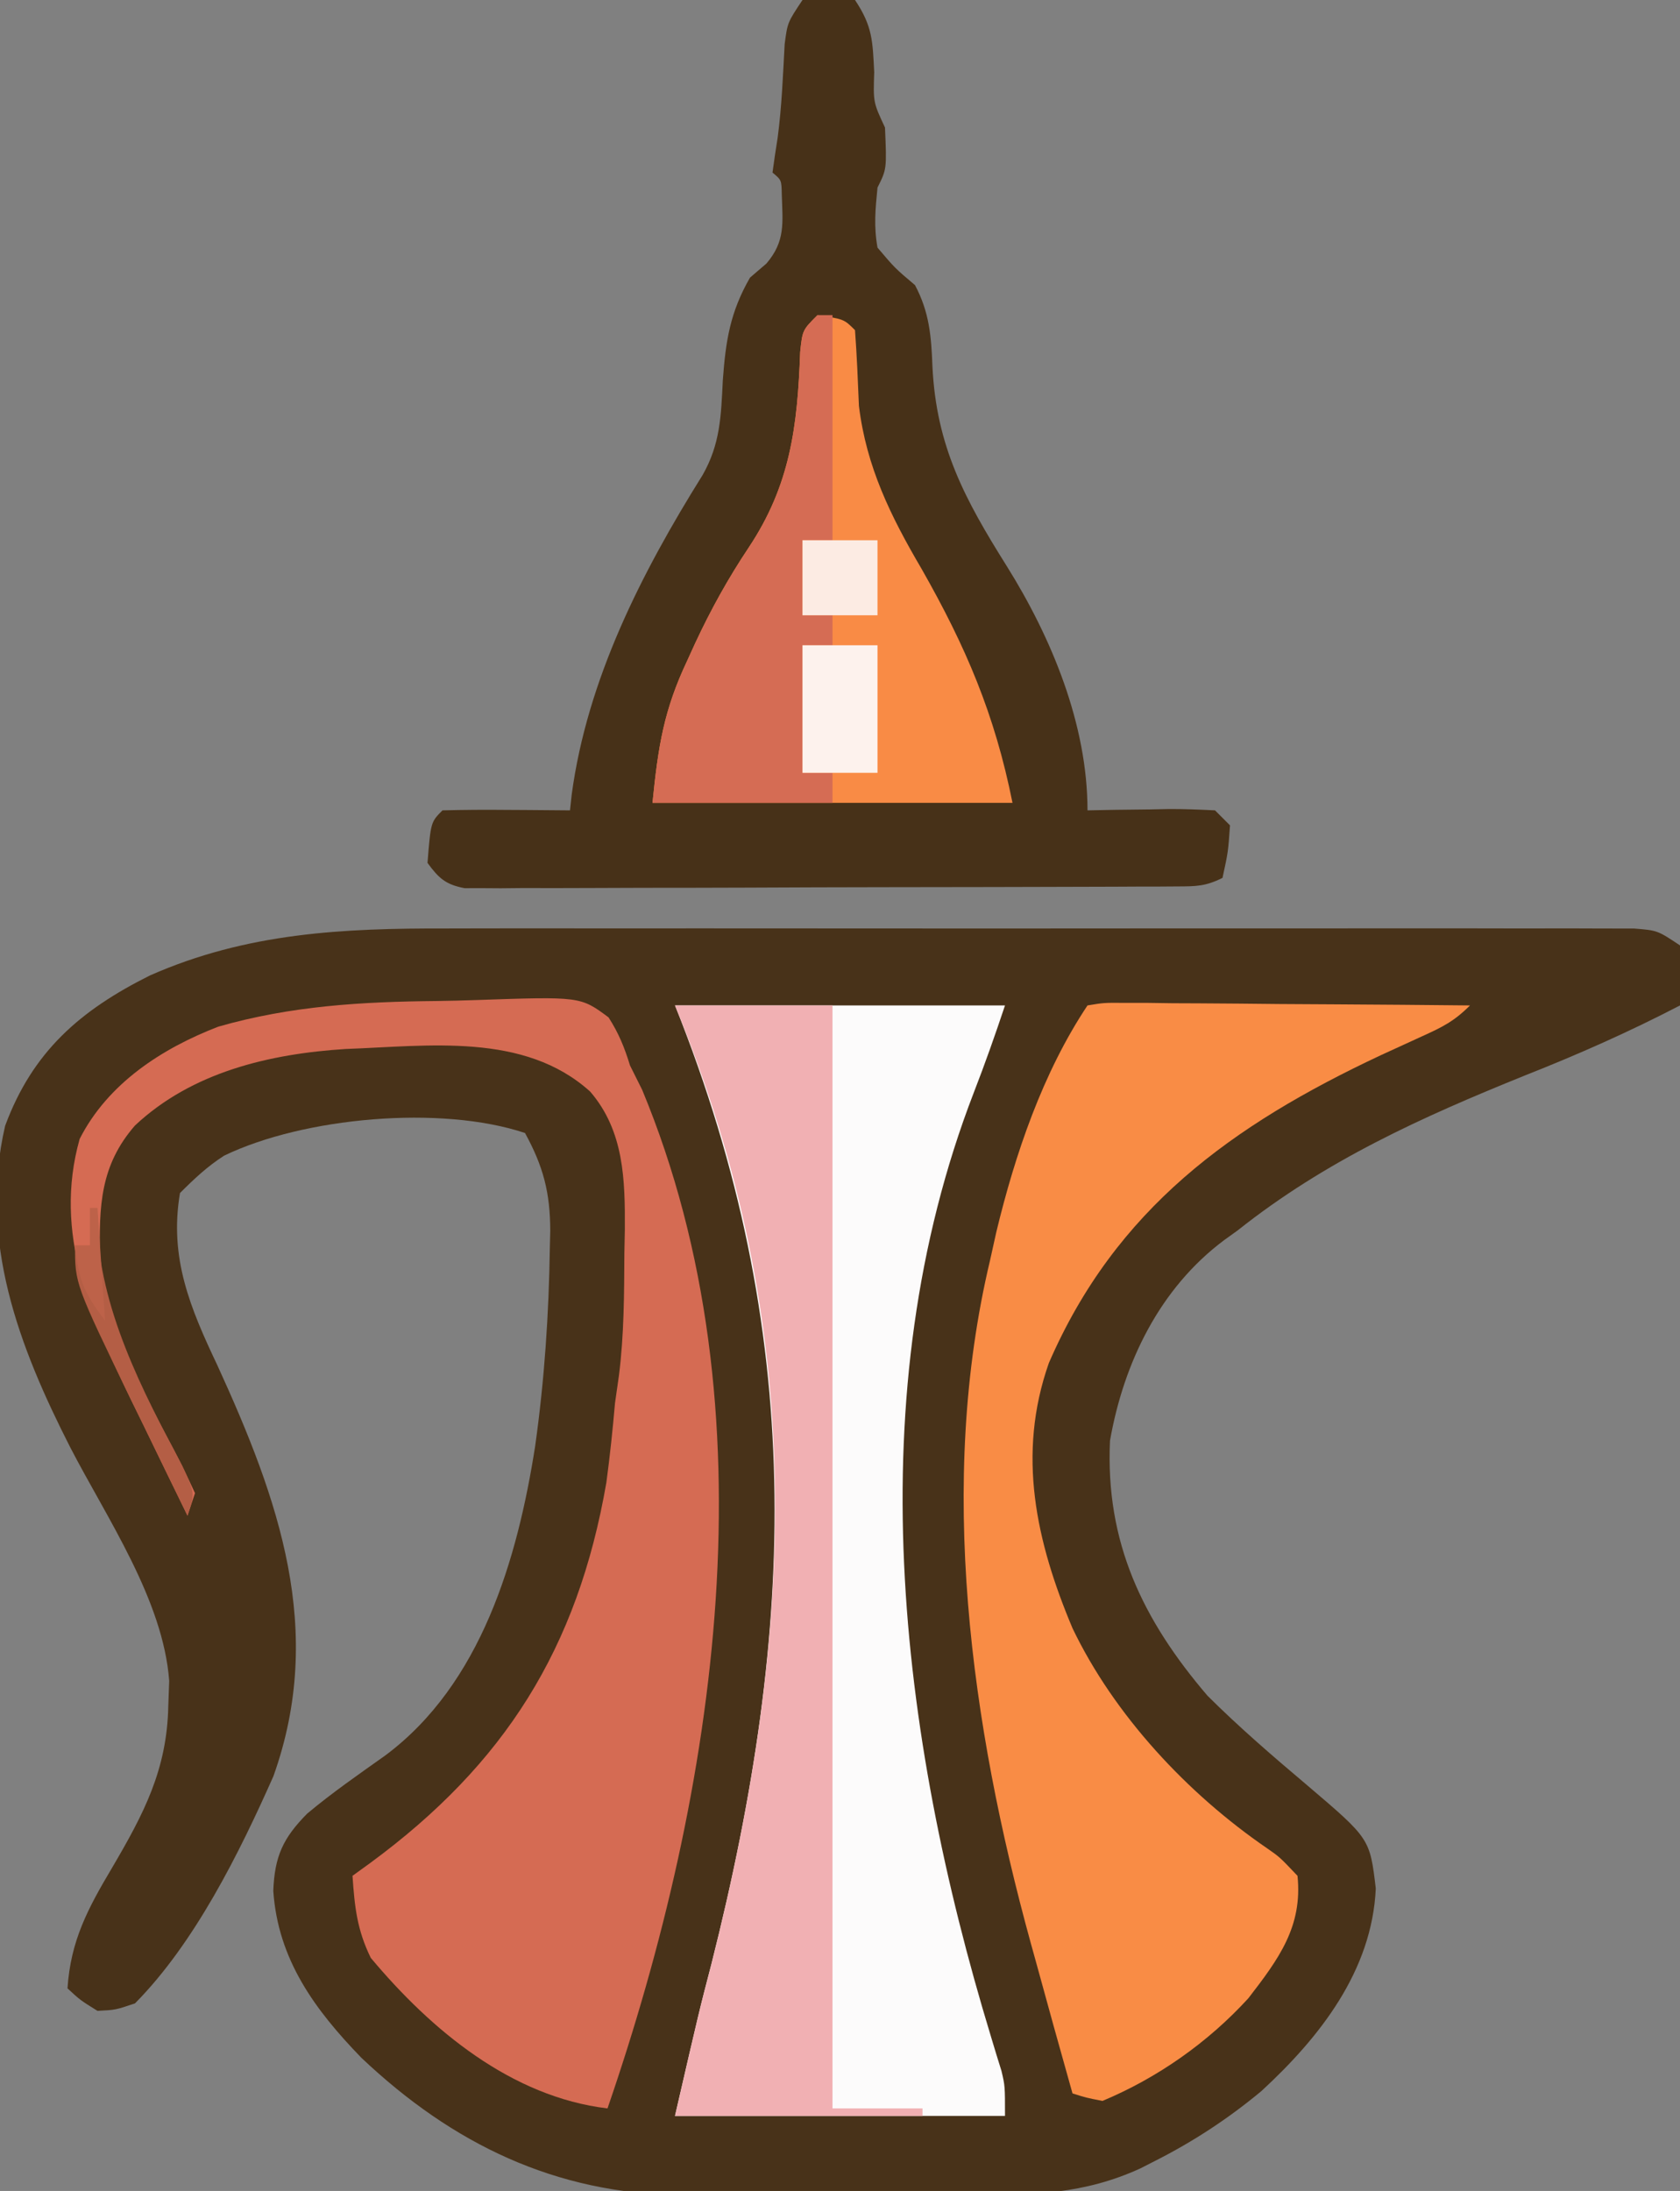
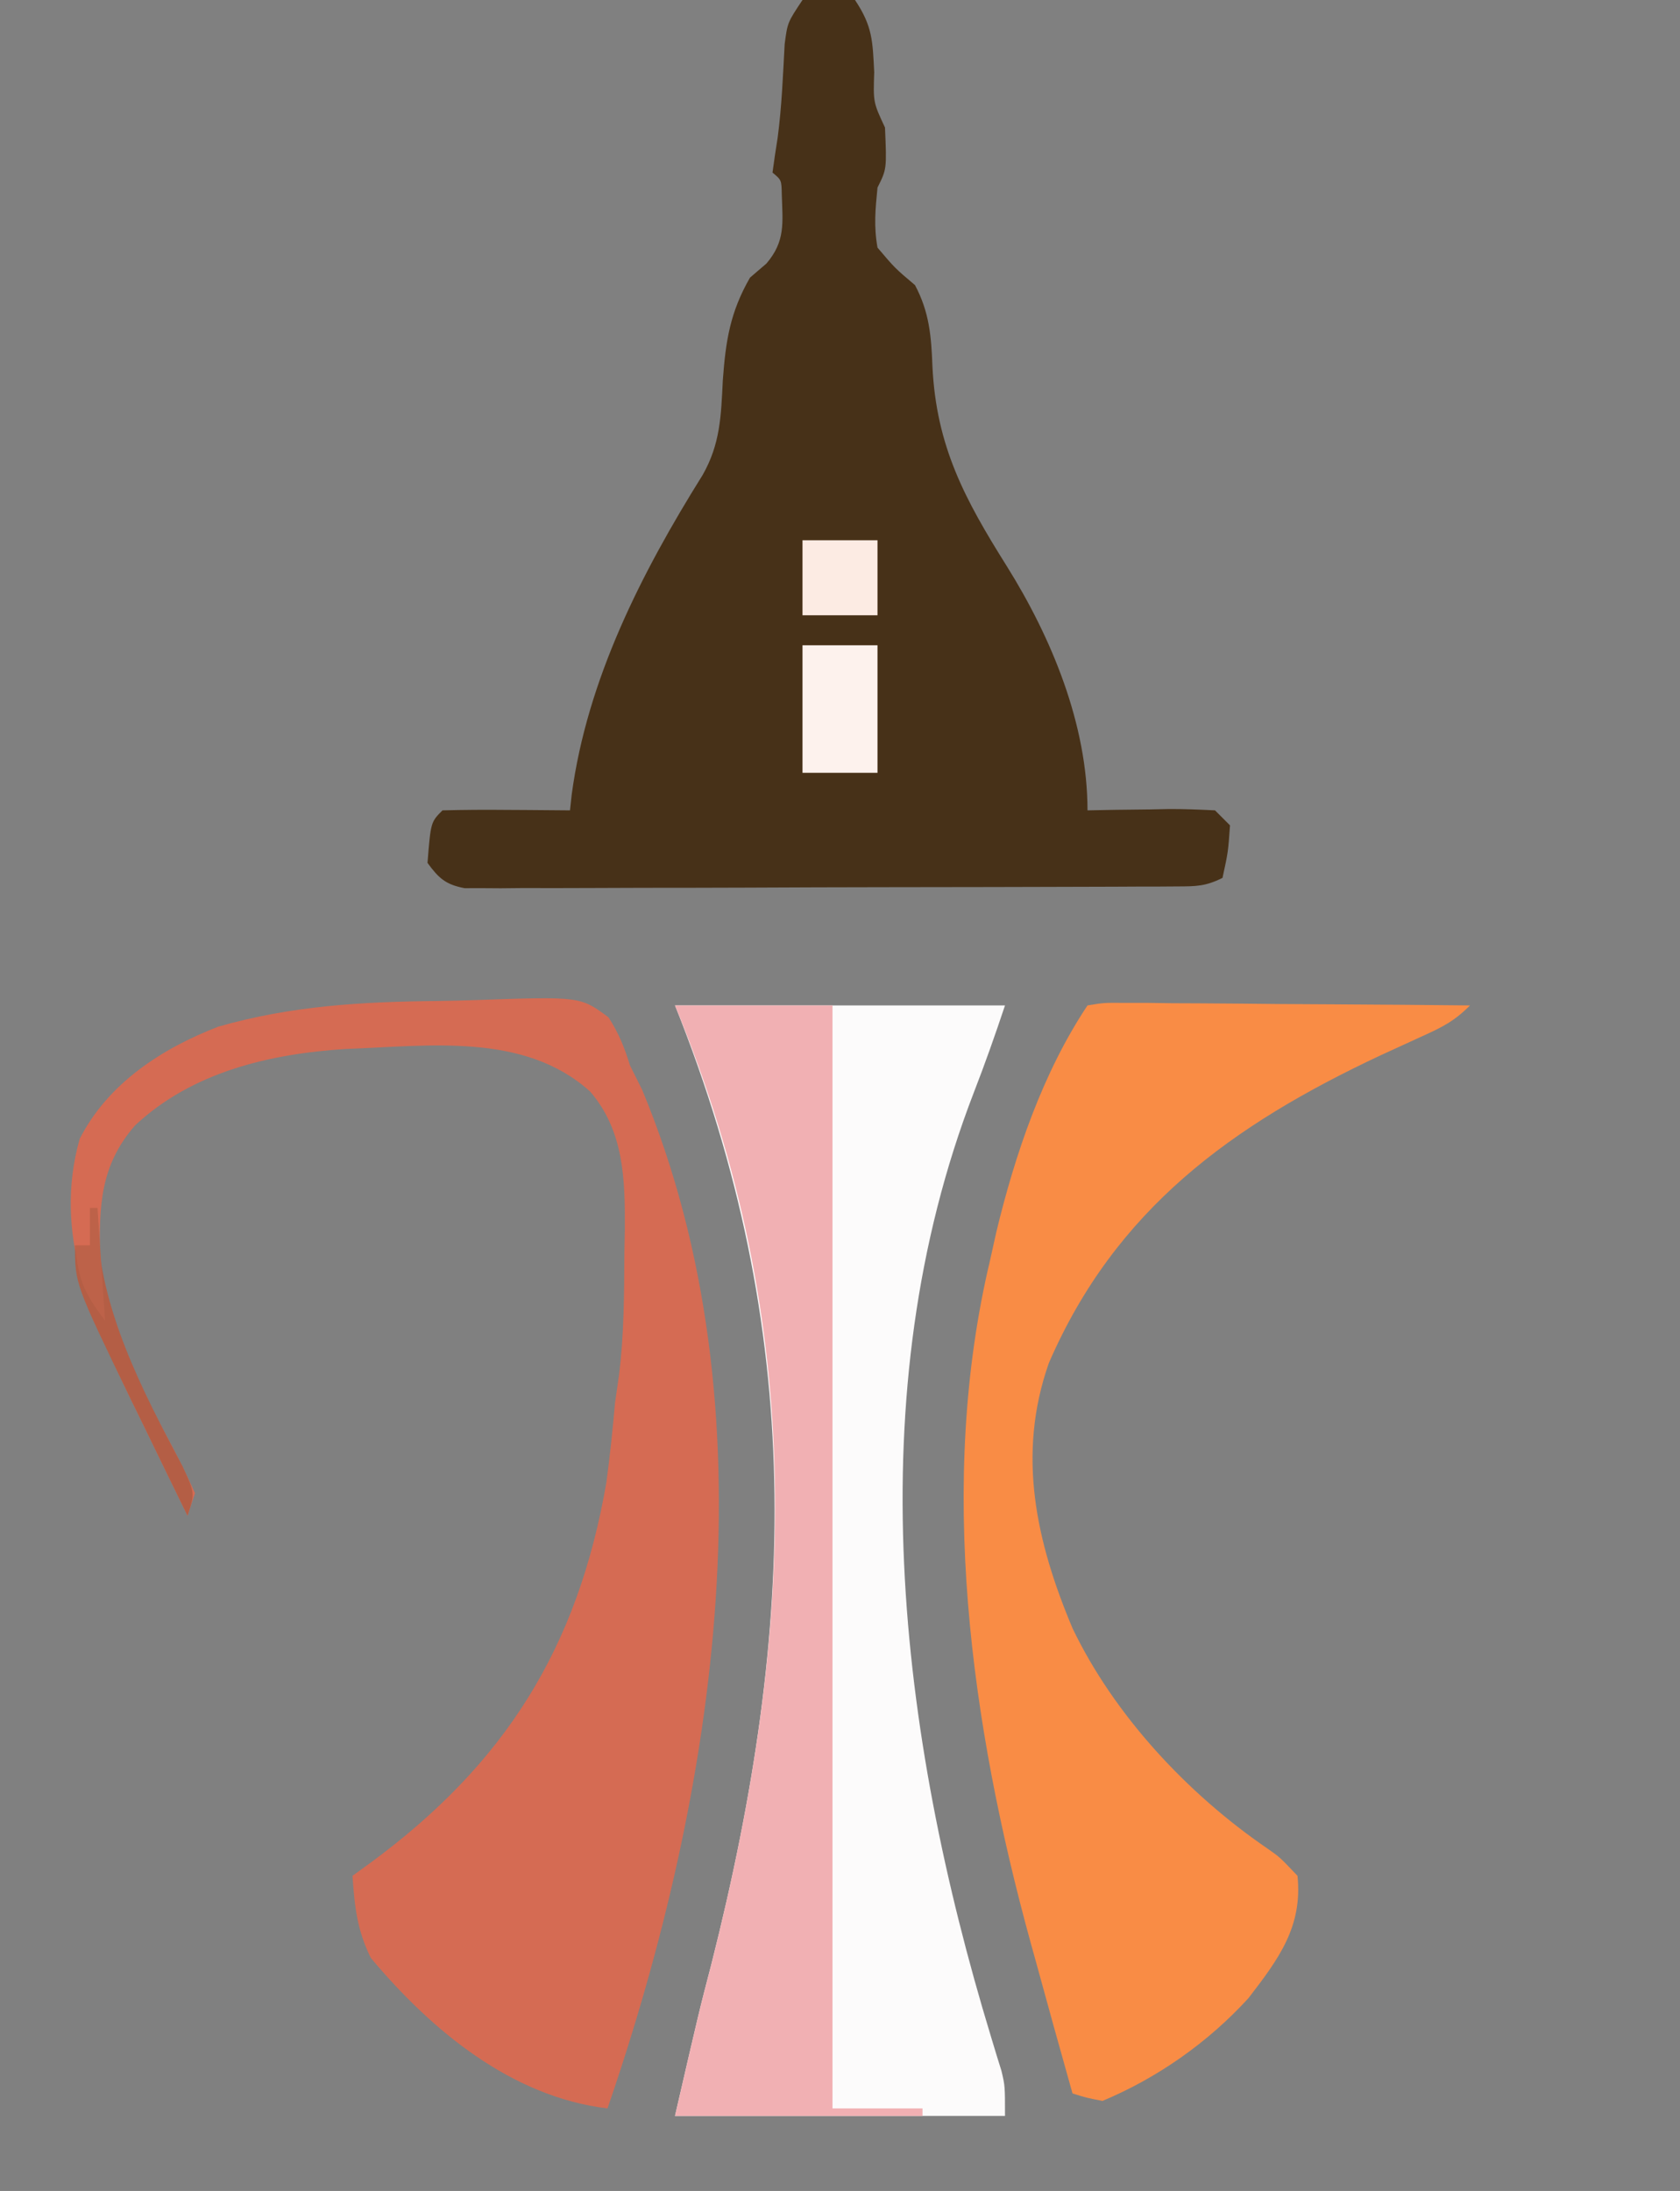
<svg xmlns="http://www.w3.org/2000/svg" version="1.1" width="224" height="292">
  <rect width="100%" height="100%" fill="#808080" stroke="none" />
-   <path d="M0 0 C1.76 -0.003 3.521 -0.006 5.281 -0.011 C10.03 -0.02 14.78 -0.016 19.529 -0.01 C24.507 -0.005 29.485 -0.009 34.463 -0.013 C42.812 -0.016 51.161 -0.011 59.509 -0.002 C69.166 0.009 78.822 0.005 88.478 -0.006 C96.777 -0.015 105.076 -0.016 113.375 -0.011 C118.329 -0.008 123.283 -0.007 128.236 -0.014 C132.885 -0.02 137.534 -0.016 142.183 -0.004 C143.891 -0.001 145.599 -0.002 147.307 -0.007 C149.633 -0.012 151.959 -0.005 154.285 0.005 C155.588 0.006 156.891 0.006 158.233 0.007 C161.367 0.259 161.367 0.259 164.367 2.259 C164.776 4.971 164.501 7.503 164.367 10.259 C157.625 13.761 150.806 16.783 143.742 19.571 C129.921 25.149 117.109 30.935 105.367 40.259 C104.787 40.675 104.207 41.092 103.609 41.521 C94.984 47.956 90.199 57.871 88.367 68.259 C87.739 81.788 92.705 92.136 101.367 102.259 C105.626 106.499 110.152 110.39 114.742 114.263 C123.017 121.305 123.017 121.305 123.805 127.946 C123.309 138.925 116.332 147.782 108.555 154.946 C104.162 158.603 99.467 161.681 94.367 164.259 C93.398 164.753 93.398 164.753 92.41 165.257 C84.894 168.699 77.986 168.841 69.812 168.79 C68.421 168.793 67.029 168.797 65.637 168.802 C62.734 168.807 59.831 168.799 56.928 168.78 C53.241 168.758 49.555 168.771 45.868 168.795 C42.997 168.809 40.127 168.804 37.256 168.794 C35.247 168.79 33.237 168.802 31.228 168.815 C14.424 168.645 0.703 162.003 -11.441 150.521 C-17.65 144.113 -22.572 137.433 -23.195 128.259 C-23.014 123.65 -21.895 121.227 -18.676 117.97 C-15.344 115.179 -11.783 112.721 -8.242 110.204 C4.509 100.698 9.364 84.072 11.722 68.988 C12.959 60.199 13.551 51.381 13.68 42.509 C13.697 41.783 13.715 41.056 13.733 40.308 C13.726 35.175 12.795 31.693 10.367 27.259 C-0.879 23.51 -19.144 25.164 -29.746 30.278 C-31.975 31.699 -33.767 33.393 -35.633 35.259 C-37.103 43.895 -34.264 50.598 -30.633 58.259 C-22.489 76.055 -16.22 93.512 -23.176 112.978 C-27.74 123.257 -33.667 135.212 -41.633 143.259 C-44.223 144.134 -44.223 144.134 -46.633 144.259 C-48.945 142.821 -48.945 142.821 -50.633 141.259 C-50.218 134.908 -47.916 130.613 -44.695 125.196 C-40.492 118.033 -37.362 112.144 -37.195 103.634 C-37.155 102.528 -37.115 101.422 -37.074 100.282 C-37.869 89.497 -45.392 78.584 -50.26 69.171 C-57.137 55.67 -62.497 41.649 -58.949 26.302 C-55.285 16.405 -48.94 10.899 -39.633 6.259 C-26.696 0.557 -13.919 -0.036 0 0 Z " fill="#483219" transform="translate(59.633,123.741)" />
  <path d="M0 0 C3.5 -0.375 3.5 -0.375 7 0 C9.348 3.522 9.345 5.446 9.562 9.625 C9.427 13.632 9.427 13.632 11 17 C11.235 22.529 11.235 22.529 10 25 C9.712 27.933 9.494 30.149 10 33 C12.313 35.729 12.313 35.729 15 38 C16.923 41.615 17.172 44.822 17.327 48.874 C17.849 59.515 21.649 66.553 27.23 75.441 C33.23 85.033 38 96.583 38 108 C39.204 107.977 40.408 107.954 41.648 107.93 C43.224 107.911 44.799 107.893 46.375 107.875 C47.169 107.858 47.963 107.841 48.781 107.824 C50.855 107.807 52.929 107.897 55 108 C55.66 108.66 56.32 109.32 57 110 C56.75 113.562 56.75 113.562 56 117 C53.726 118.137 52.471 118.13 49.945 118.14 C49.097 118.146 48.249 118.152 47.375 118.158 C46.442 118.159 45.51 118.16 44.549 118.161 C43.568 118.166 42.588 118.171 41.578 118.176 C38.324 118.191 35.07 118.198 31.816 118.203 C29.562 118.209 27.308 118.215 25.053 118.22 C20.323 118.231 15.592 118.237 10.862 118.24 C4.791 118.246 -1.28 118.27 -7.351 118.298 C-12.008 118.317 -16.666 118.322 -21.323 118.324 C-23.562 118.327 -25.8 118.335 -28.039 118.348 C-31.166 118.365 -34.293 118.363 -37.42 118.356 C-38.35 118.366 -39.281 118.375 -40.239 118.384 C-41.09 118.379 -41.941 118.373 -42.818 118.367 C-43.928 118.37 -43.928 118.37 -45.059 118.372 C-47.582 117.888 -48.495 117.058 -50 115 C-49.565 109.565 -49.565 109.565 -48 108 C-45.137 107.927 -42.299 107.908 -39.438 107.938 C-38.631 107.942 -37.825 107.947 -36.994 107.951 C-34.996 107.963 -32.998 107.981 -31 108 C-30.925 107.308 -30.85 106.616 -30.773 105.902 C-28.712 90.565 -21.466 76.34 -13.324 63.32 C-10.952 59.163 -10.859 55.425 -10.625 50.688 C-10.239 45.389 -9.645 41.604 -7 37 C-6.278 36.381 -5.556 35.763 -4.812 35.125 C-2.264 32.137 -2.643 29.738 -2.762 25.926 C-2.8 23.995 -2.8 23.995 -4 23 C-3.789 21.456 -3.569 19.913 -3.316 18.375 C-2.765 14.235 -2.607 10.059 -2.379 5.891 C-2 3 -2 3 0 0 Z " fill="#473118" transform="translate(107,0)" />
  <path d="M0 0 C14.52 0 29.04 0 44 0 C42.692 3.924 41.339 7.757 39.843 11.605 C24.311 51.806 29.826 97.031 42.12 137.402 C42.365 138.213 42.611 139.024 42.863 139.859 C43.083 140.565 43.302 141.272 43.529 141.999 C44 144 44 144 44 148 C29.48 148 14.96 148 0 148 C3.24 133.958 3.24 133.958 4.875 127.688 C16.253 82.705 17.405 43.514 0 0 Z " fill="#FCFBFB" transform="translate(90,134)" />
  <path d="M0 0 C1.692 -0.023 3.385 -0.064 5.076 -0.123 C19.103 -0.607 19.103 -0.607 22.854 2.185 C24.21 4.295 24.98 6.197 25.712 8.59 C26.248 9.664 26.785 10.738 27.337 11.844 C45.03 54.418 37.318 105.146 22.712 147.59 C9.881 146.054 -0.8 137.149 -8.85 127.528 C-10.688 123.772 -11.001 120.751 -11.288 116.59 C-10.503 116.022 -9.718 115.453 -8.909 114.868 C8.967 101.729 18.733 86.311 22.56 64.18 C23.037 60.65 23.404 57.138 23.712 53.59 C23.885 52.38 24.058 51.169 24.236 49.922 C24.925 44.491 24.935 39.058 24.962 33.59 C24.983 32.549 25.003 31.507 25.025 30.434 C25.058 23.857 24.933 17.323 20.401 12.071 C11.612 4.135 -1.208 6.005 -12.213 6.395 C-22.348 7.039 -32.695 9.467 -40.288 16.59 C-44.92 21.9 -45.11 27.337 -44.944 34.266 C-43.959 43.241 -39.295 51.948 -35.094 59.829 C-34.094 61.716 -33.183 63.651 -32.288 65.59 C-32.618 66.58 -32.948 67.57 -33.288 68.59 C-35.234 64.616 -37.168 60.635 -39.1 56.653 C-39.648 55.536 -40.195 54.419 -40.759 53.268 C-46.158 42.109 -51.23 31.046 -47.667 18.383 C-43.9 10.967 -36.683 6.307 -29.171 3.415 C-19.457 0.637 -10.055 0.096 0 0 Z " fill="#D56B53" transform="translate(58.288,133.41)" />
  <path d="M0 0 C2.177 -0.361 2.177 -0.361 4.909 -0.341 C6.44 -0.34 6.44 -0.34 8.002 -0.34 C9.108 -0.324 10.213 -0.309 11.352 -0.293 C12.481 -0.289 13.61 -0.284 14.773 -0.28 C18.391 -0.263 22.008 -0.226 25.625 -0.188 C28.073 -0.172 30.521 -0.159 32.969 -0.146 C38.979 -0.113 44.99 -0.063 51 0 C48.899 2.101 47.321 2.89 44.633 4.102 C43.753 4.505 42.873 4.908 41.967 5.324 C41.029 5.753 40.091 6.183 39.125 6.625 C19.202 15.97 3.741 27.155 -5.152 47.656 C-9.449 59.854 -6.85 71.478 -2 83 C3.555 94.592 13.345 105.073 23.934 112.324 C25.625 113.5 25.625 113.5 28 116 C28.699 122.76 25.494 127.079 21.453 132.312 C16.089 138.189 9.348 142.927 2 146 C-0.182 145.576 -0.182 145.576 -2 145 C-3.692 139.007 -5.355 133.006 -7 127 C-7.28 125.992 -7.28 125.992 -7.565 124.964 C-15.569 95.895 -20.063 63.654 -13 34 C-12.722 32.744 -12.443 31.489 -12.156 30.195 C-9.655 19.822 -5.963 8.945 0 0 Z " fill="#F98C45" transform="translate(145,134)" />
  <path d="M0 0 C6.93 0 13.86 0 21 0 C21 48.51 21 97.02 21 147 C24.96 147 28.92 147 33 147 C33 147.33 33 147.66 33 148 C22.11 148 11.22 148 0 148 C3.24 133.958 3.24 133.958 4.875 127.688 C16.136 83.167 17.727 42.874 0 0 Z " fill="#F1B0B3" transform="translate(90,134)" />
-   <path d="M0 0 C3.536 0.536 3.536 0.536 5 2 C5.249 5.363 5.384 8.725 5.523 12.094 C6.518 20.243 9.763 26.804 13.875 33.812 C19.769 44.166 23.637 53.186 26 65 C10.16 65 -5.68 65 -22 65 C-21.241 57.405 -20.477 52.626 -17.375 46.062 C-17.02 45.283 -16.664 44.504 -16.298 43.701 C-14.217 39.244 -11.922 35.099 -9.188 31 C-3.626 22.652 -2.664 14.828 -2.309 4.906 C-2 2 -2 2 0 0 Z " fill="#F98B45" transform="translate(109,42)" />
-   <path d="M0 0 C0.66 0 1.32 0 2 0 C2 9.9 2 19.8 2 30 C0.68 30 -0.64 30 -2 30 C-2 33.3 -2 36.6 -2 40 C-0.68 40 0.64 40 2 40 C2 41.32 2 42.64 2 44 C0.68 44 -0.64 44 -2 44 C-2 49.61 -2 55.22 -2 61 C-0.68 61 0.64 61 2 61 C2 62.32 2 63.64 2 65 C-5.92 65 -13.84 65 -22 65 C-21.241 57.405 -20.477 52.626 -17.375 46.062 C-17.02 45.283 -16.664 44.504 -16.298 43.701 C-14.217 39.244 -11.922 35.099 -9.188 31 C-3.626 22.652 -2.664 14.828 -2.309 4.906 C-2 2 -2 2 0 0 Z " fill="#D56C54" transform="translate(109,42)" />
  <path d="M0 0 C3.3 0 6.6 0 10 0 C10 5.61 10 11.22 10 17 C6.7 17 3.4 17 0 17 C0 11.39 0 5.78 0 0 Z " fill="#FDF2ED" transform="translate(107,86)" />
  <path d="M0 0 C3.3 0 6.6 0 10 0 C10 3.3 10 6.6 10 10 C6.7 10 3.4 10 0 10 C0 6.7 0 3.4 0 0 Z " fill="#FCEBE3" transform="translate(107,72)" />
  <path d="M0 0 C0.33 0 0.66 0 1 0 C0.979 0.574 0.959 1.147 0.938 1.738 C1.22 13.356 6.959 24.29 12.324 34.395 C14 38 14 38 13 41 C11.053 37.025 9.119 33.044 7.188 29.062 C6.64 27.946 6.093 26.829 5.529 25.678 C-2 10.117 -2 10.117 -2 5 C-1.34 5 -0.68 5 0 5 C0 3.35 0 1.7 0 0 Z " fill="#B45E45" transform="translate(12,161)" />
  <path d="M0 0 C0.33 0 0.66 0 1 0 C1.33 4.95 1.66 9.9 2 15 C-0.925 11.1 -1.475 9.617 -2 5 C-1.34 5 -0.68 5 0 5 C0 3.35 0 1.7 0 0 Z " fill="#BD6249" transform="translate(12,161)" />
</svg>